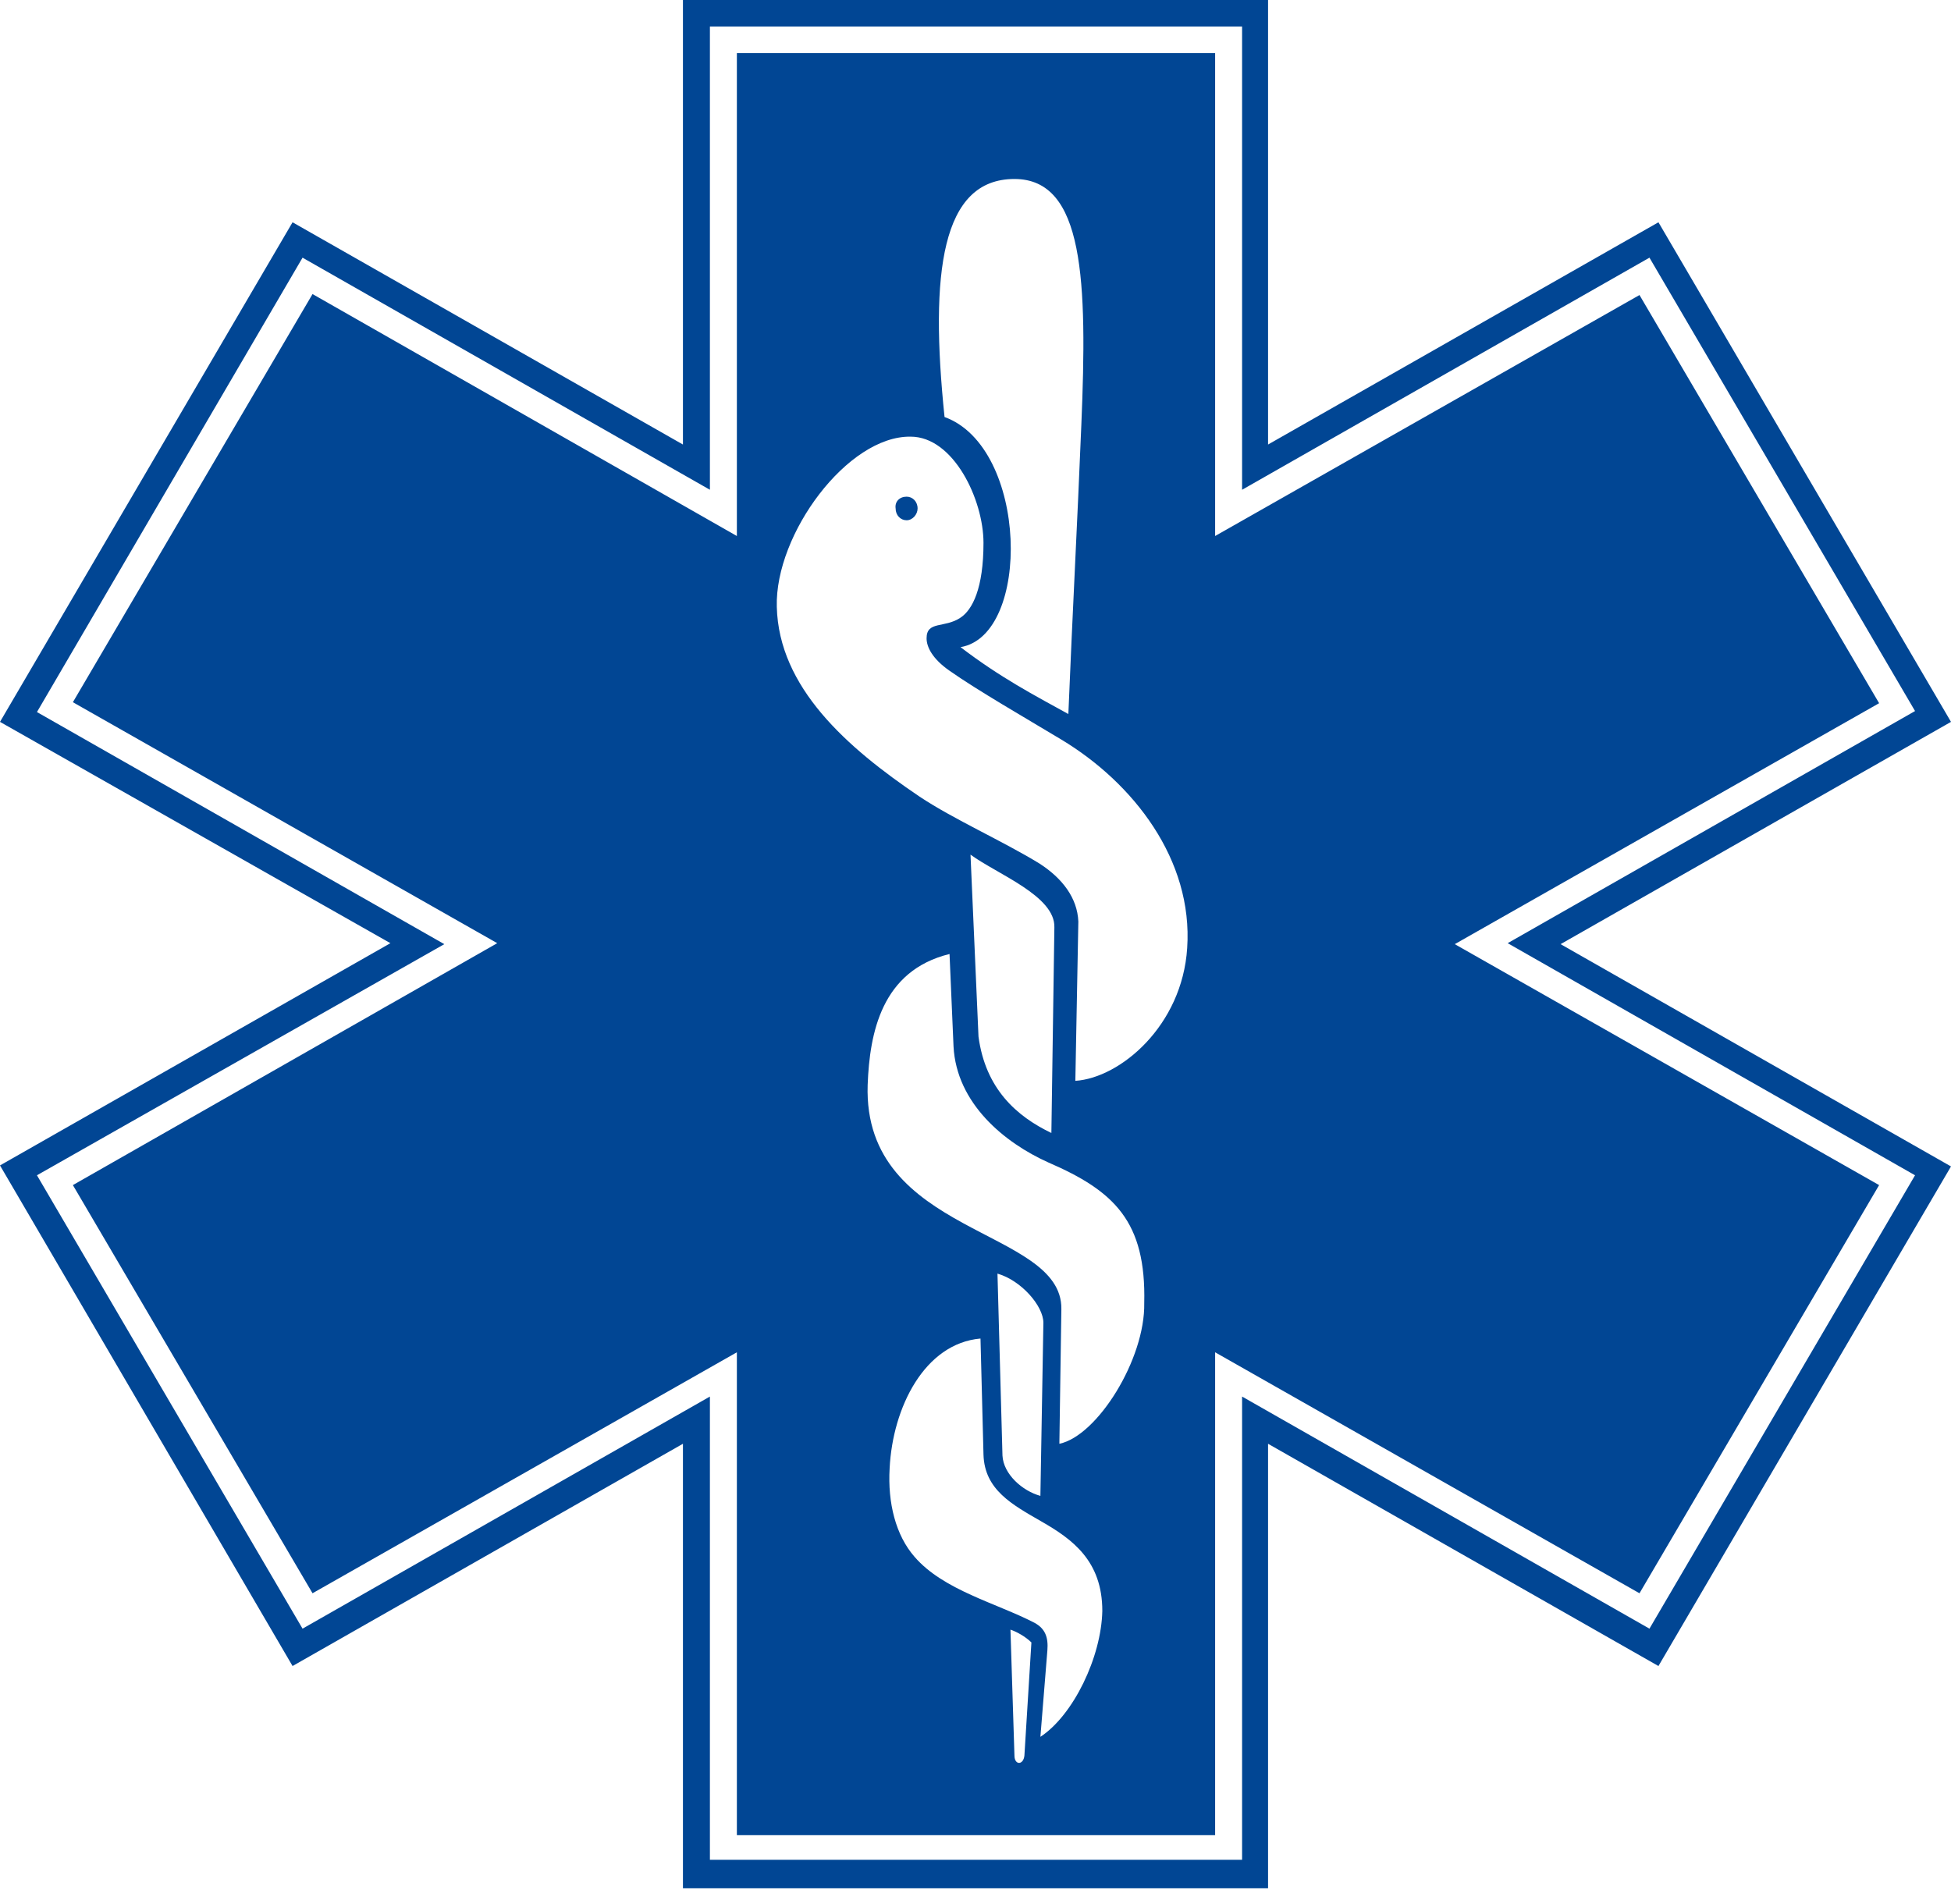
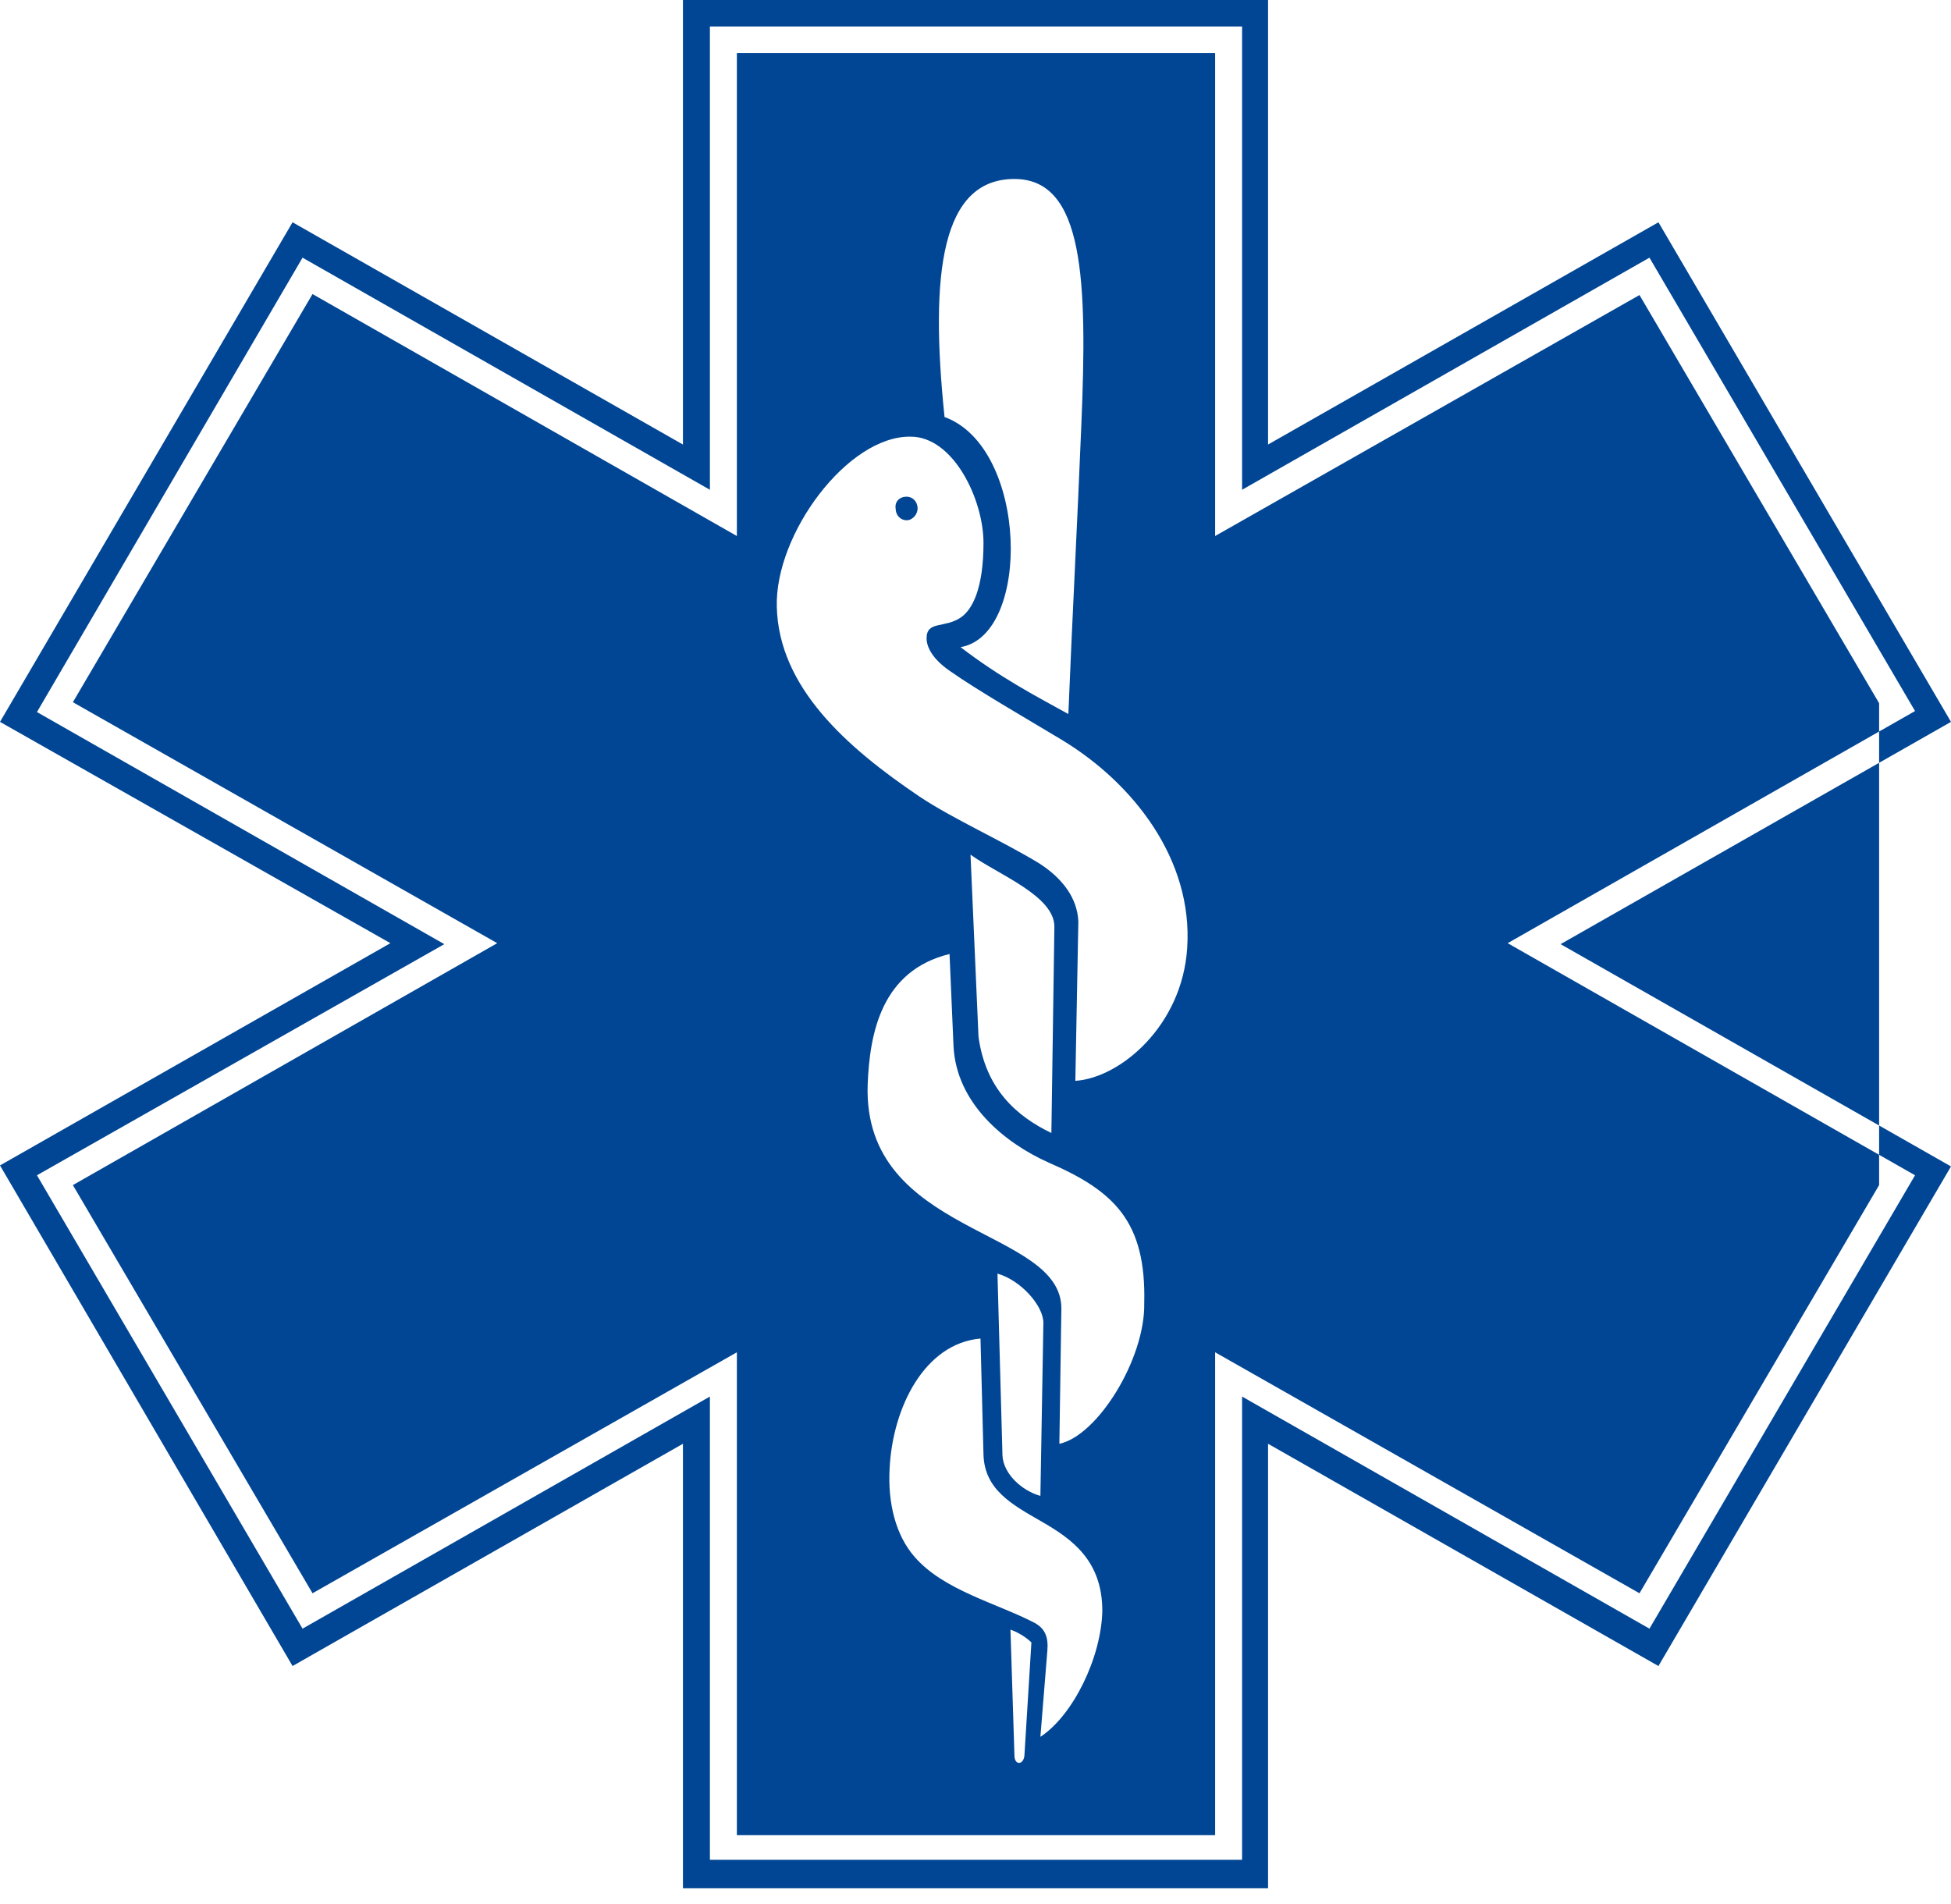
<svg xmlns="http://www.w3.org/2000/svg" width="84" height="82" viewBox="0 0 84 82" fill="none">
-   <path fill-rule="evenodd" clip-rule="evenodd" d="M44.106 75.591C44.063 76.014 43.677 76.014 43.677 75.591L43.505 70.171C43.763 70.255 44.149 70.467 44.407 70.721L44.106 75.591ZM44.794 64.411C44.02 64.199 43.204 63.48 43.161 62.675L42.946 54.84C43.977 55.137 44.923 56.238 44.923 56.958L44.794 64.411ZM45.267 48.785C43.763 48.065 42.43 46.879 42.129 44.635L41.785 36.8C42.946 37.647 45.439 38.579 45.396 39.934L45.267 48.785ZM44.794 74.786L45.095 71.06C45.138 70.509 45.009 70.128 44.536 69.874C42.903 69.027 40.624 68.477 39.378 67.037C38.561 66.105 38.217 64.708 38.303 63.225C38.432 60.6 39.808 57.847 42.215 57.636L42.344 62.633C42.387 64.157 43.591 64.792 44.837 65.512C46.17 66.275 47.46 67.206 47.46 69.366C47.417 71.356 46.213 73.855 44.794 74.786ZM45.611 62.167L45.697 56.365C45.74 52.85 37.142 53.231 37.357 46.71C37.443 44.465 37.959 41.797 40.882 41.078L41.054 45.058C41.183 47.514 43.247 49.208 45.138 50.055C47.975 51.283 49.351 52.596 49.265 56.111C49.308 58.525 47.245 61.828 45.611 62.167ZM39.034 21.386C39.292 21.386 39.507 21.597 39.507 21.894C39.507 22.148 39.292 22.402 39.034 22.402C38.776 22.402 38.561 22.19 38.561 21.894C38.518 21.597 38.733 21.386 39.034 21.386ZM46.428 39.68C46.385 38.664 45.74 37.817 44.751 37.181C43.161 36.208 41.054 35.276 39.593 34.302C36.455 32.184 33.531 29.601 33.445 26.129C33.359 22.995 36.497 18.76 39.206 18.802C41.054 18.802 42.344 21.513 42.344 23.376C42.344 25.324 41.871 26.256 41.355 26.595C40.667 27.06 39.894 26.721 39.894 27.484C39.894 27.865 40.151 28.373 40.882 28.881C42.086 29.728 44.149 30.914 45.697 31.846C48.792 33.709 51.371 37.012 51.114 40.823C50.899 44.169 48.233 46.413 46.299 46.54L46.428 39.68ZM41.355 27.865C44.407 27.357 44.278 19.268 40.667 17.956C40.023 11.73 40.538 7.707 43.677 7.707C46.686 7.707 46.815 12.111 46.557 18.294C46.385 22.529 46.17 26.51 45.998 30.745C44.536 29.94 43.075 29.178 41.355 27.865ZM29.404 0H54.596V19.141L71.404 9.571L84 31.083L67.191 40.654L84 50.225L71.404 71.737L54.596 62.167V81.308H29.404V62.167L12.596 71.737L0 50.182L16.809 40.612L0 31.083L12.596 9.571L29.404 19.141V0ZM30.565 1.143V21.089L13.026 11.095L1.591 30.66L19.13 40.654L1.591 50.606L13.026 70.128L30.565 60.134V80.08H53.478V60.134L71.017 70.128L82.452 50.606L64.913 40.612L82.452 30.617L71.017 11.095L53.478 21.089V1.143H30.565ZM31.726 2.287V23.08L13.456 12.662L3.138 30.236L21.408 40.612L3.138 51.029L13.456 68.604L31.726 58.228V79.021H52.317V58.228L70.588 68.604L80.905 51.029L62.635 40.654L80.905 30.279L70.588 12.704L52.317 23.08V2.287H31.726Z" fill="#014694" />
+   <path fill-rule="evenodd" clip-rule="evenodd" d="M44.106 75.591C44.063 76.014 43.677 76.014 43.677 75.591L43.505 70.171C43.763 70.255 44.149 70.467 44.407 70.721L44.106 75.591ZM44.794 64.411C44.02 64.199 43.204 63.48 43.161 62.675L42.946 54.84C43.977 55.137 44.923 56.238 44.923 56.958L44.794 64.411ZM45.267 48.785C43.763 48.065 42.43 46.879 42.129 44.635L41.785 36.8C42.946 37.647 45.439 38.579 45.396 39.934L45.267 48.785ZM44.794 74.786L45.095 71.06C45.138 70.509 45.009 70.128 44.536 69.874C42.903 69.027 40.624 68.477 39.378 67.037C38.561 66.105 38.217 64.708 38.303 63.225C38.432 60.6 39.808 57.847 42.215 57.636L42.344 62.633C42.387 64.157 43.591 64.792 44.837 65.512C46.17 66.275 47.46 67.206 47.46 69.366C47.417 71.356 46.213 73.855 44.794 74.786ZM45.611 62.167L45.697 56.365C45.74 52.85 37.142 53.231 37.357 46.71C37.443 44.465 37.959 41.797 40.882 41.078L41.054 45.058C41.183 47.514 43.247 49.208 45.138 50.055C47.975 51.283 49.351 52.596 49.265 56.111C49.308 58.525 47.245 61.828 45.611 62.167ZM39.034 21.386C39.292 21.386 39.507 21.597 39.507 21.894C39.507 22.148 39.292 22.402 39.034 22.402C38.776 22.402 38.561 22.19 38.561 21.894C38.518 21.597 38.733 21.386 39.034 21.386ZM46.428 39.68C46.385 38.664 45.74 37.817 44.751 37.181C43.161 36.208 41.054 35.276 39.593 34.302C36.455 32.184 33.531 29.601 33.445 26.129C33.359 22.995 36.497 18.76 39.206 18.802C41.054 18.802 42.344 21.513 42.344 23.376C42.344 25.324 41.871 26.256 41.355 26.595C40.667 27.06 39.894 26.721 39.894 27.484C39.894 27.865 40.151 28.373 40.882 28.881C42.086 29.728 44.149 30.914 45.697 31.846C48.792 33.709 51.371 37.012 51.114 40.823C50.899 44.169 48.233 46.413 46.299 46.54L46.428 39.68ZM41.355 27.865C44.407 27.357 44.278 19.268 40.667 17.956C40.023 11.73 40.538 7.707 43.677 7.707C46.686 7.707 46.815 12.111 46.557 18.294C46.385 22.529 46.17 26.51 45.998 30.745C44.536 29.94 43.075 29.178 41.355 27.865ZM29.404 0H54.596V19.141L71.404 9.571L84 31.083L67.191 40.654L84 50.225L71.404 71.737L54.596 62.167V81.308H29.404V62.167L12.596 71.737L0 50.182L16.809 40.612L0 31.083L12.596 9.571L29.404 19.141V0ZM30.565 1.143V21.089L13.026 11.095L1.591 30.66L19.13 40.654L1.591 50.606L13.026 70.128L30.565 60.134V80.08H53.478V60.134L71.017 70.128L82.452 50.606L64.913 40.612L82.452 30.617L71.017 11.095L53.478 21.089V1.143H30.565ZM31.726 2.287V23.08L13.456 12.662L3.138 30.236L21.408 40.612L3.138 51.029L13.456 68.604L31.726 58.228V79.021H52.317V58.228L70.588 68.604L80.905 51.029L80.905 30.279L70.588 12.704L52.317 23.08V2.287H31.726Z" fill="#014694" />
</svg>